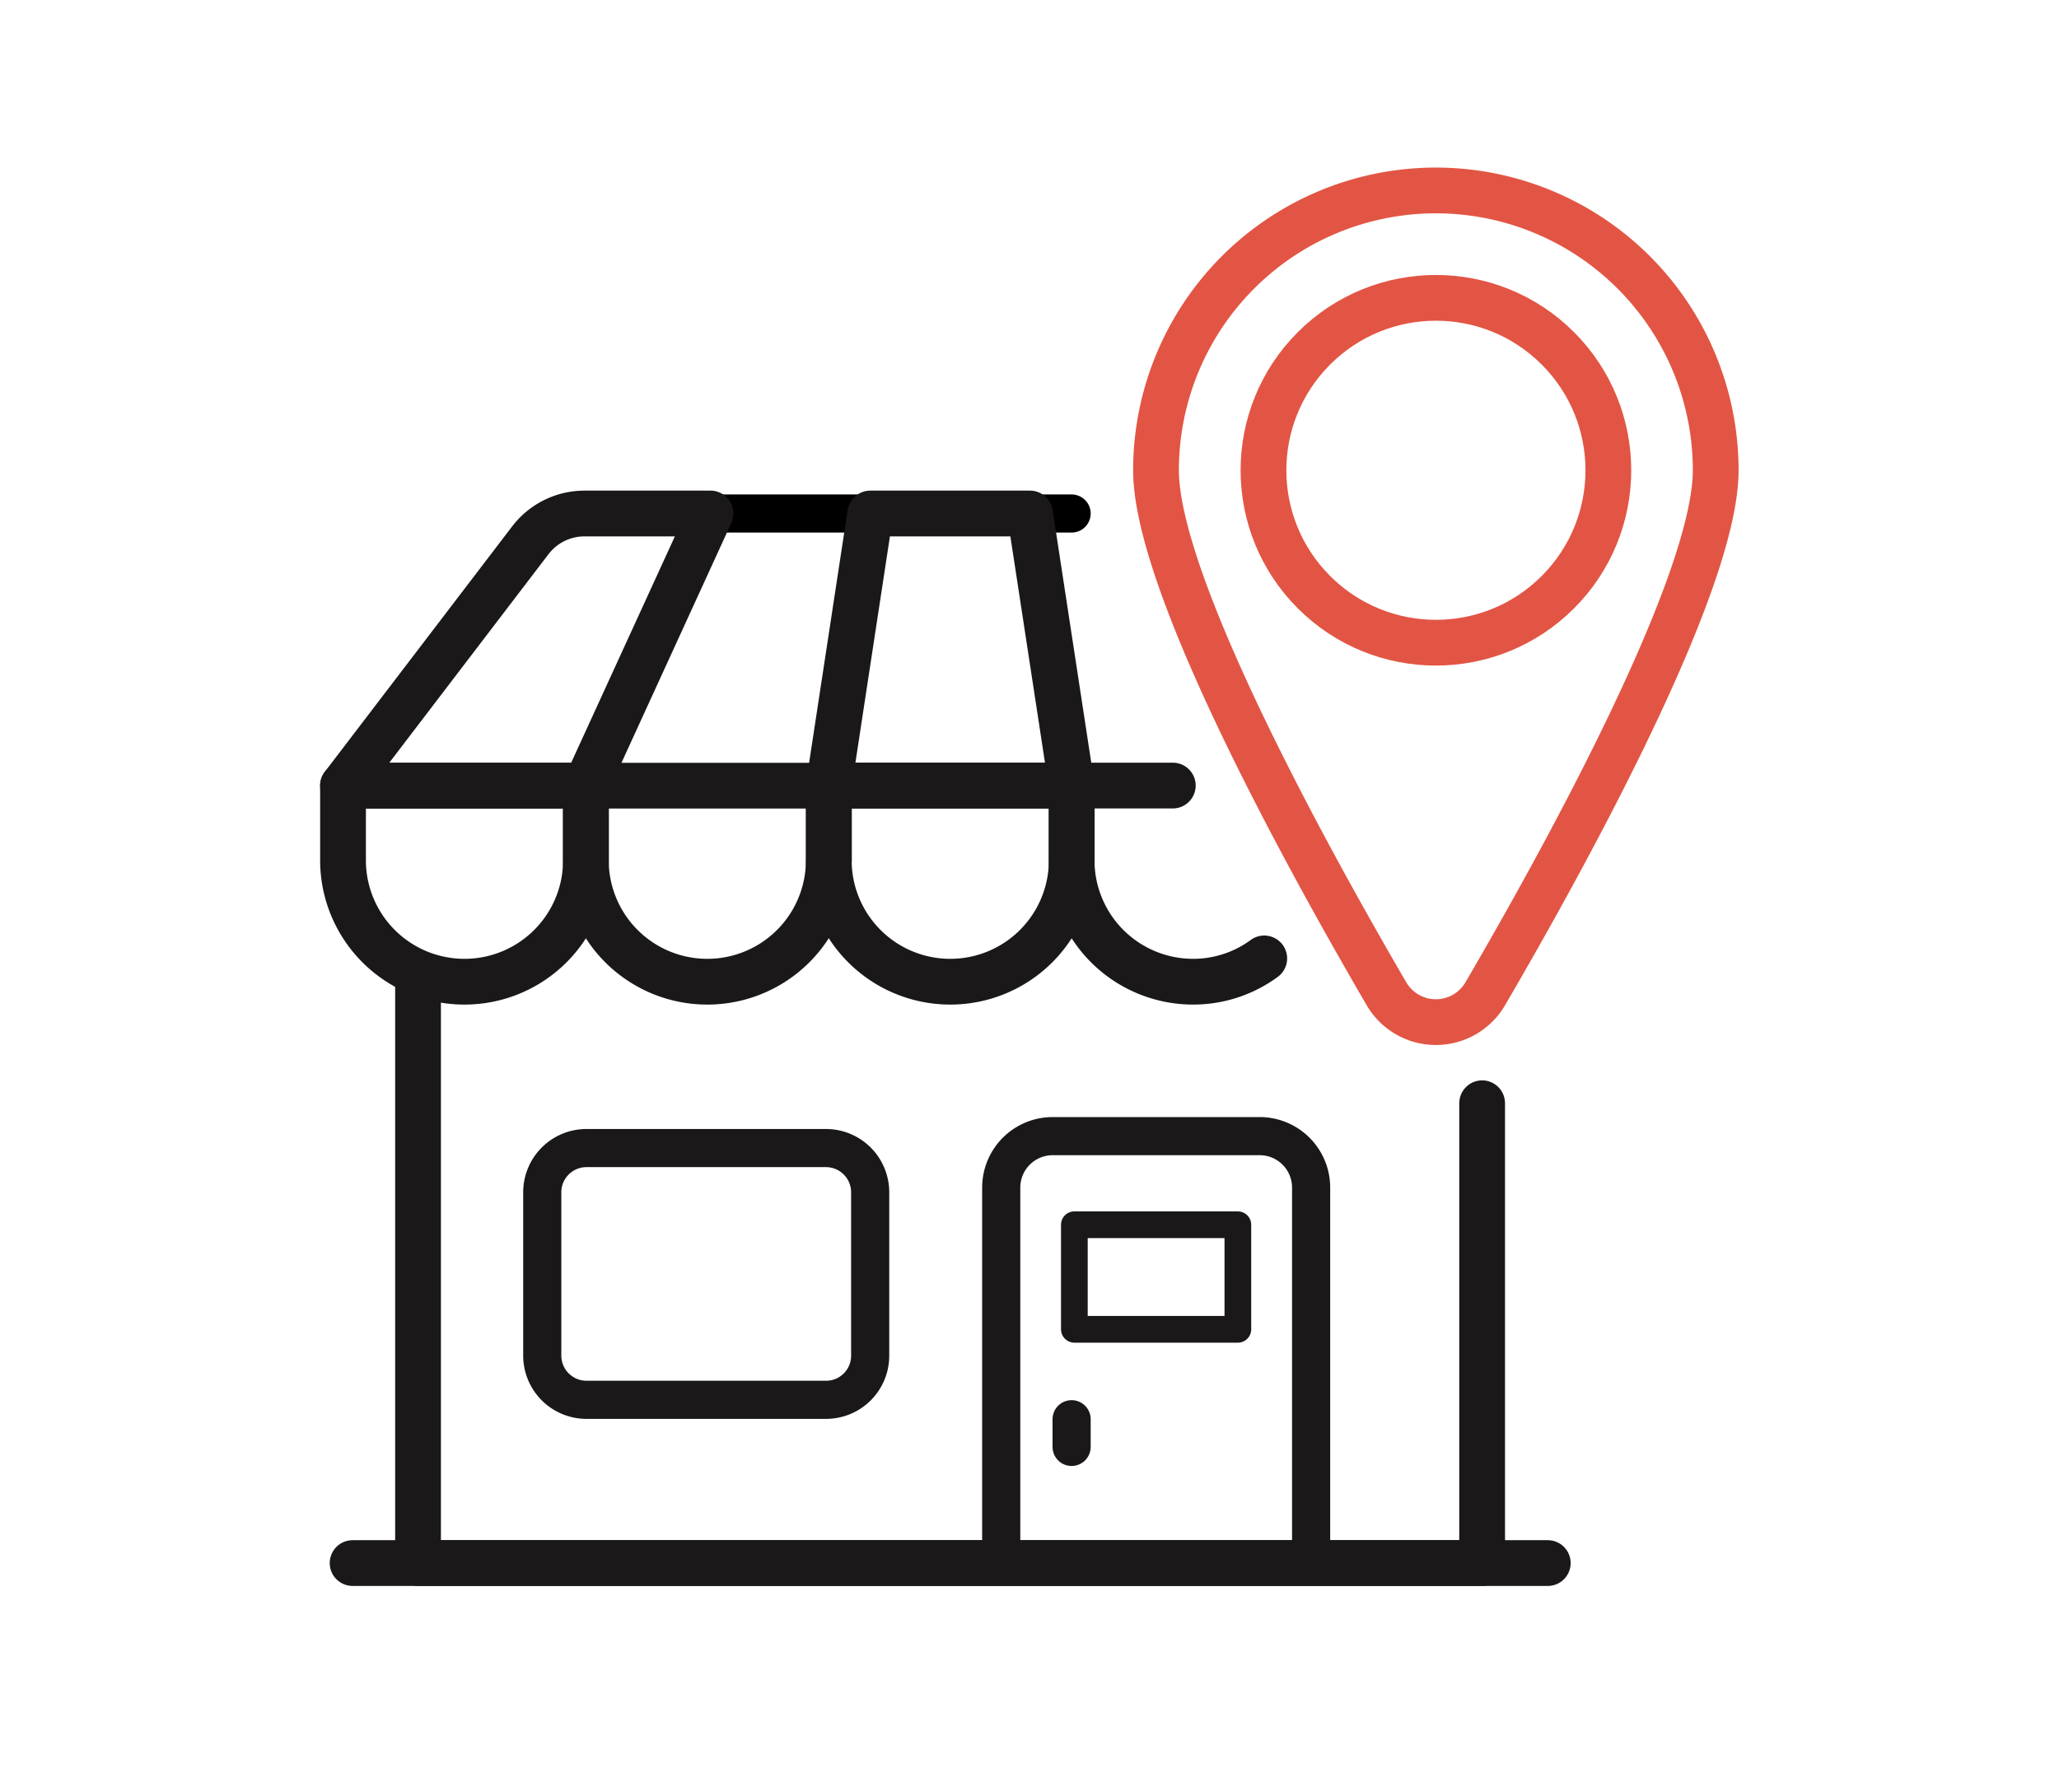
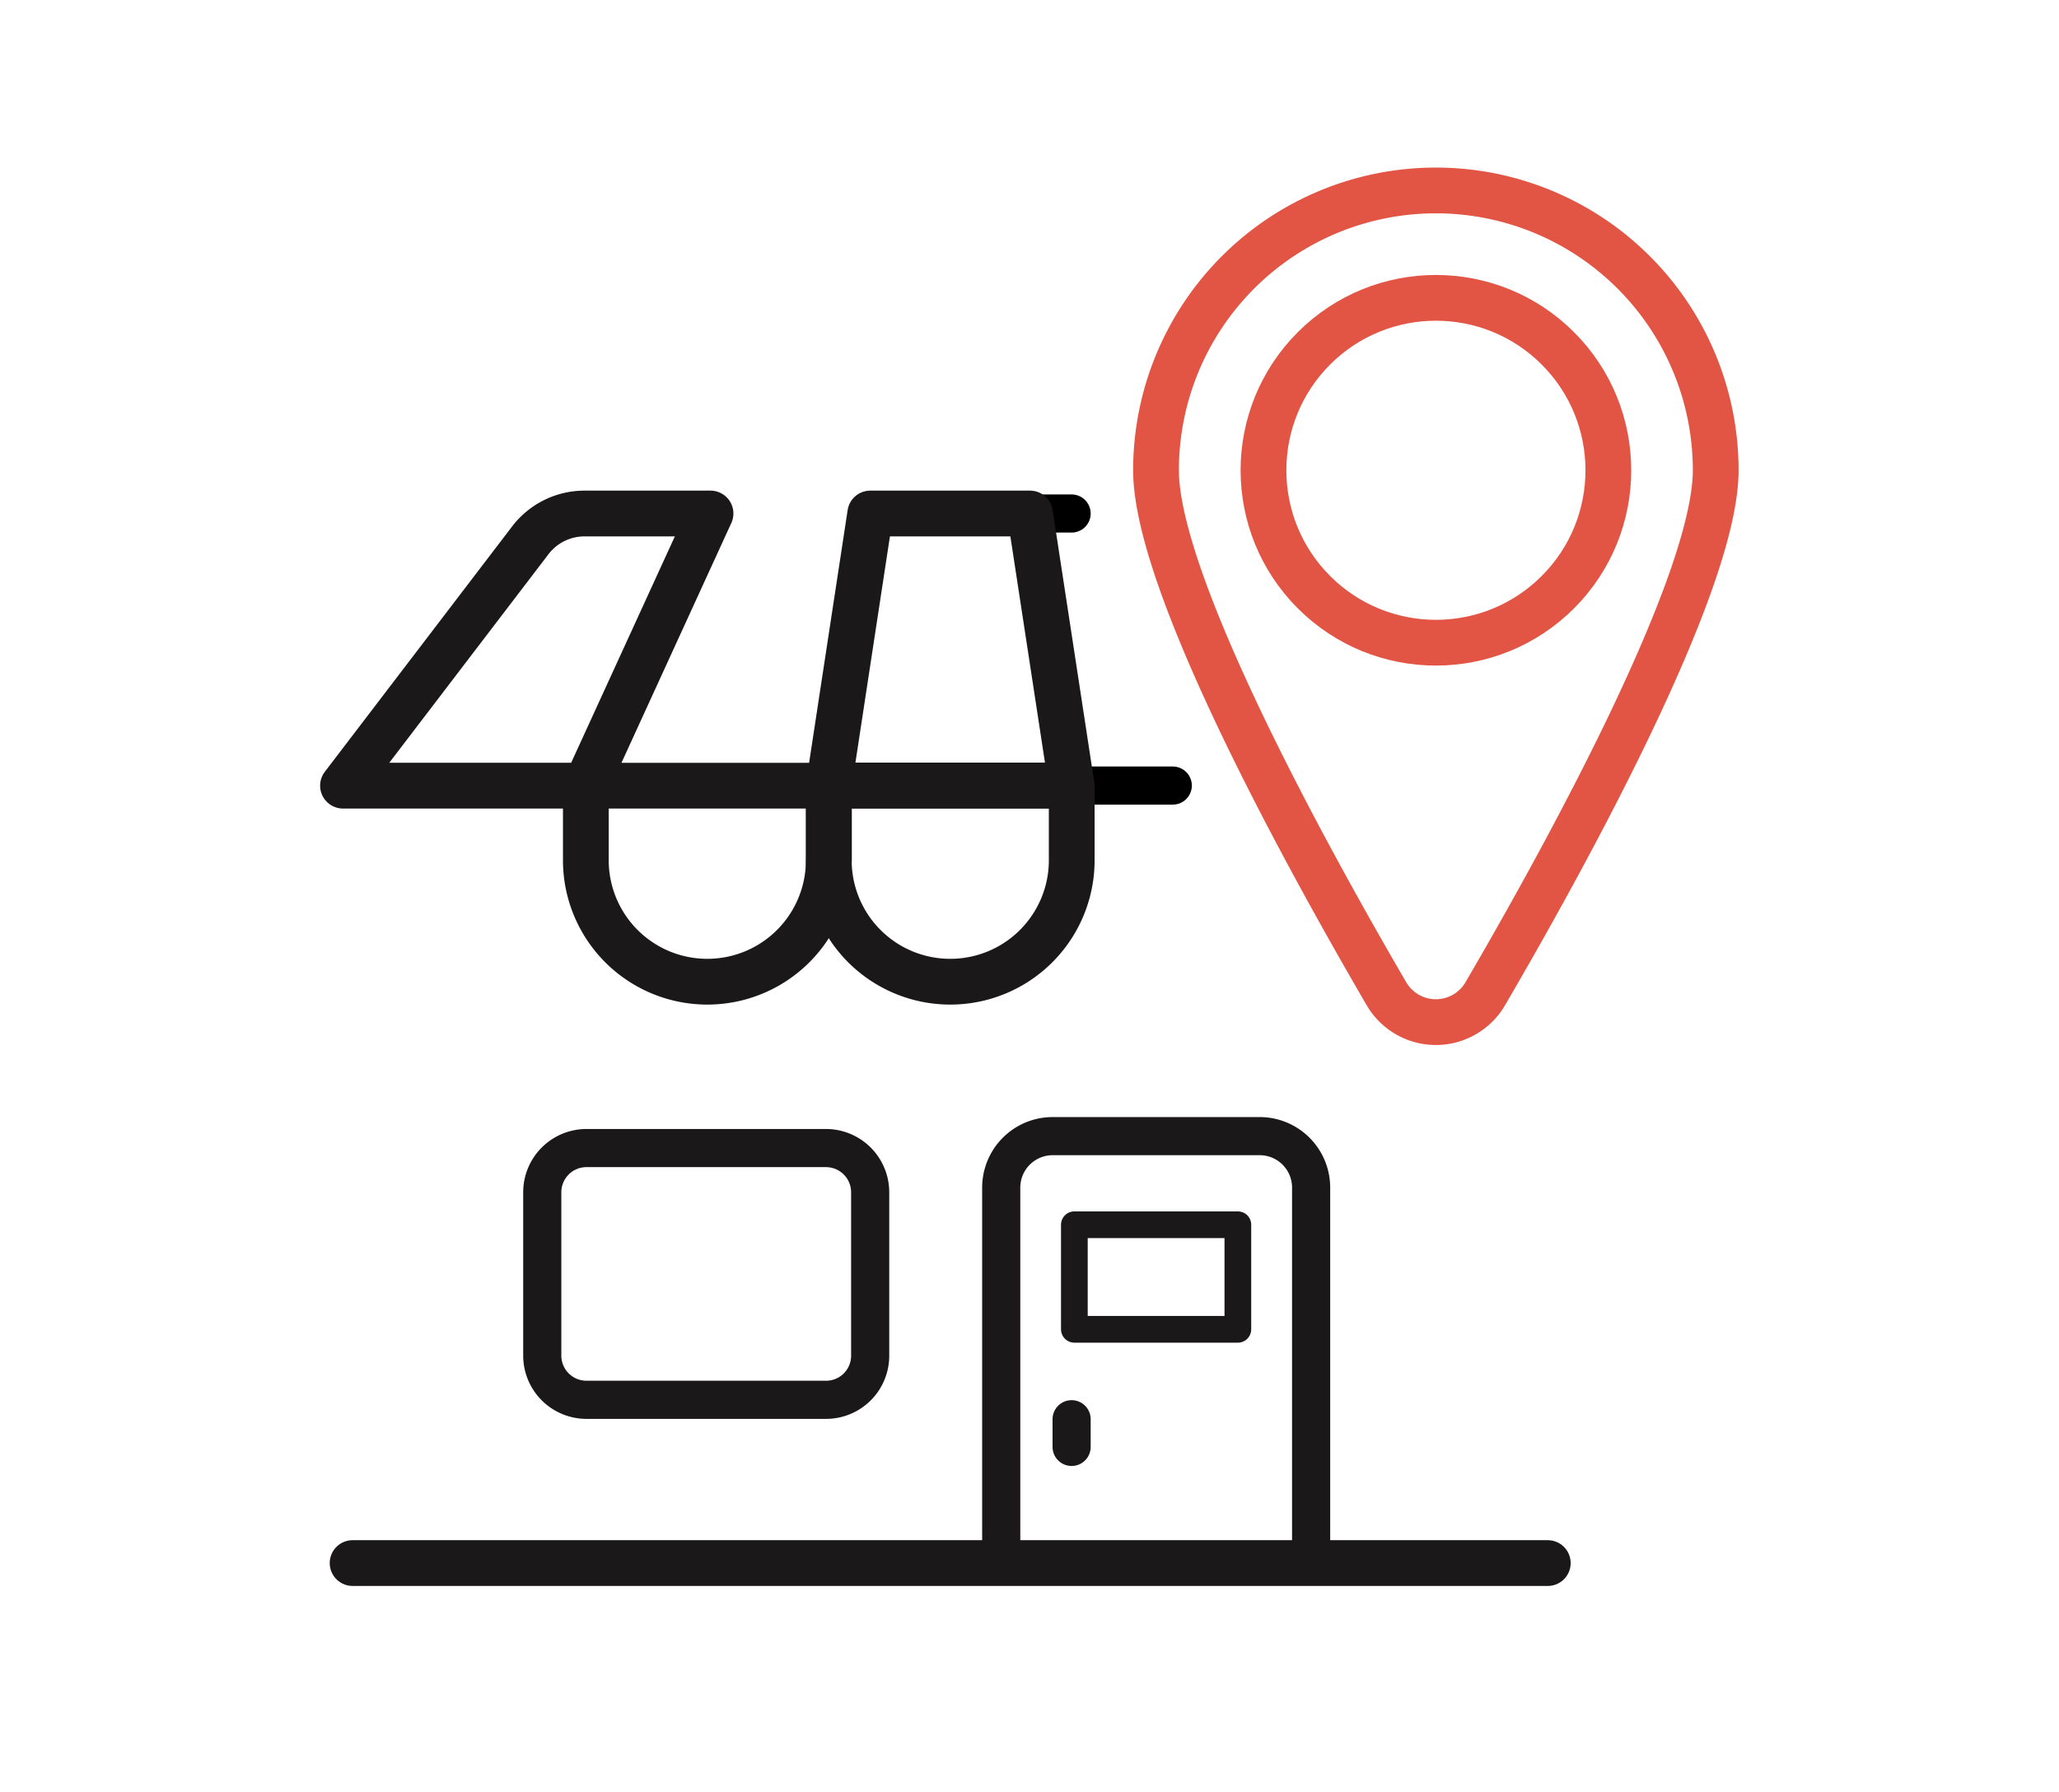
<svg xmlns="http://www.w3.org/2000/svg" width="108" height="94" viewBox="0 0 108 94">
  <defs>
    <clipPath id="clip-path">
      <rect id="Rectangle_7566" data-name="Rectangle 7566" width="108" height="94" transform="translate(1526 1585)" fill="#fff" />
    </clipPath>
    <clipPath id="clip-path-2">
      <rect id="Rectangle_4763" data-name="Rectangle 4763" width="78.675" height="78.681" fill="none" />
    </clipPath>
    <clipPath id="clip-path-3">
      <rect id="Rectangle_4765" data-name="Rectangle 4765" width="79.987" height="79.992" fill="none" />
    </clipPath>
  </defs>
  <g id="Mask_Group_4525" data-name="Mask Group 4525" transform="translate(-1526 -1585)" clip-path="url(#clip-path)">
    <g id="Group_3664" data-name="Group 3664" transform="translate(1542.999 1594)">
      <g id="Group_3661" data-name="Group 3661" transform="translate(-1.688 -3)">
        <g id="Group_3660" data-name="Group 3660" clip-path="url(#clip-path-2)">
-           <path id="Path_23494" data-name="Path 23494" d="M124.815,720.714v24.12H69V714.1" transform="translate(-62.384 -668.841)" fill="none" stroke="#1a1818" stroke-linecap="round" stroke-linejoin="round" stroke-width="2.4" />
-         </g>
+           </g>
      </g>
-       <path id="Path_23495" data-name="Path 23495" d="M221.1,308.071h12.743l2.176-14.271h-8.379Z" transform="translate(-207.37 -275.863)" fill="none" stroke="#000" stroke-linecap="round" stroke-linejoin="round" stroke-width="2" />
      <path id="Path_23496" data-name="Path 23496" d="M631.188,308.071h-5.307l-.613-4L623.7,293.8h2.182" transform="translate(-586.672 -275.863)" fill="none" stroke="#000" stroke-linecap="round" stroke-linejoin="round" stroke-width="2" />
      <g id="Group_3663" data-name="Group 3663" transform="translate(-3 -1.688)">
        <g id="Group_3662" data-name="Group 3662" clip-path="url(#clip-path-3)">
          <path id="Path_23497" data-name="Path 23497" d="M10.815,295.218,1,308.076H13.737L20.276,293.8h-6.6A3.579,3.579,0,0,0,10.815,295.218Z" transform="translate(2.993 -274.175)" fill="none" stroke="#1a1818" stroke-linecap="round" stroke-linejoin="round" stroke-width="2.4" />
          <path id="Path_23498" data-name="Path 23498" d="M443.476,293.8,441.3,308.07h12.737l-2.182-14.27Z" transform="translate(-411.827 -274.175)" fill="none" stroke="#1a1818" stroke-linecap="round" stroke-linejoin="round" stroke-width="2.4" />
          <path id="Path_23499" data-name="Path 23499" d="M221.1,544.412a6.371,6.371,0,0,0,12.743,0V540.5H221.1Z" transform="translate(-204.37 -506.598)" fill="none" stroke="#1a1818" stroke-linecap="round" stroke-linejoin="round" stroke-width="2.4" />
-           <path id="Path_23500" data-name="Path 23500" d="M666.707,540.4H661.4v3.912a6.372,6.372,0,0,0,6.366,6.377,6.285,6.285,0,0,0,3.738-1.221" transform="translate(-619.19 -506.504)" fill="none" stroke="#1a1818" stroke-linecap="round" stroke-linejoin="round" stroke-width="2.4" />
-           <path id="Path_23501" data-name="Path 23501" d="M1,544.412a6.371,6.371,0,0,0,12.743,0V540.5H1Z" transform="translate(2.993 -506.598)" fill="none" stroke="#1a1818" stroke-linecap="round" stroke-linejoin="round" stroke-width="2.4" />
          <path id="Path_23502" data-name="Path 23502" d="M441.3,544.412a6.371,6.371,0,0,0,12.743,0V540.5H441.306v3.912Z" transform="translate(-411.827 -506.598)" fill="none" stroke="#1a1818" stroke-linecap="round" stroke-linejoin="round" stroke-width="2.4" />
          <path id="Path_23503" data-name="Path 23503" d="M613.855,860.9v19.7H597.6V860.9a2.7,2.7,0,0,1,2.7-2.7h10.856A2.7,2.7,0,0,1,613.855,860.9Z" transform="translate(-559.082 -805.914)" fill="none" stroke="#1a1818" stroke-linecap="round" stroke-linejoin="round" stroke-width="2" />
          <rect id="Rectangle_4764" data-name="Rectangle 4764" width="8.576" height="5.486" transform="translate(42.354 56.934)" fill="none" stroke="#1a1818" stroke-linecap="round" stroke-linejoin="round" stroke-width="1.4" />
          <path id="Path_44843" data-name="Path 44843" d="M0,0H62.69" transform="translate(4.496 74.682)" fill="none" stroke="#1a1818" stroke-linecap="round" stroke-width="2.4" />
          <path id="Path_23504" data-name="Path 23504" d="M767.257,15.676c0,5.937-7.864,20.225-12.083,27.453a3,3,0,0,1-5.191,0C745.77,35.9,737.9,21.607,737.9,15.676a14.678,14.678,0,0,1,29.357,0Z" transform="translate(-691.263 1.681)" fill="none" stroke="#e25544" stroke-linecap="round" stroke-linejoin="round" stroke-width="2.4" />
          <circle id="Ellipse_1414" data-name="Ellipse 1414" cx="9.045" cy="9.045" r="9.045" transform="translate(48.527 17.357) rotate(-45)" fill="none" stroke="#e25544" stroke-linecap="round" stroke-linejoin="round" stroke-width="2.4" />
          <path id="Path_23505" data-name="Path 23505" d="M196.478,882.206H183.921a2.32,2.32,0,0,1-2.321-2.321v-8.565A2.32,2.32,0,0,1,183.921,869h12.558a2.32,2.32,0,0,1,2.321,2.321v8.565A2.313,2.313,0,0,1,196.478,882.206Z" transform="translate(-167.156 -816.088)" fill="none" stroke="#1a1818" stroke-linecap="round" stroke-linejoin="round" stroke-width="2" />
          <line id="Line_54" data-name="Line 54" y2="1.453" transform="translate(42.21 67.136)" fill="none" stroke="#1a1818" stroke-linecap="round" stroke-linejoin="round" stroke-width="2" />
        </g>
      </g>
    </g>
  </g>
</svg>